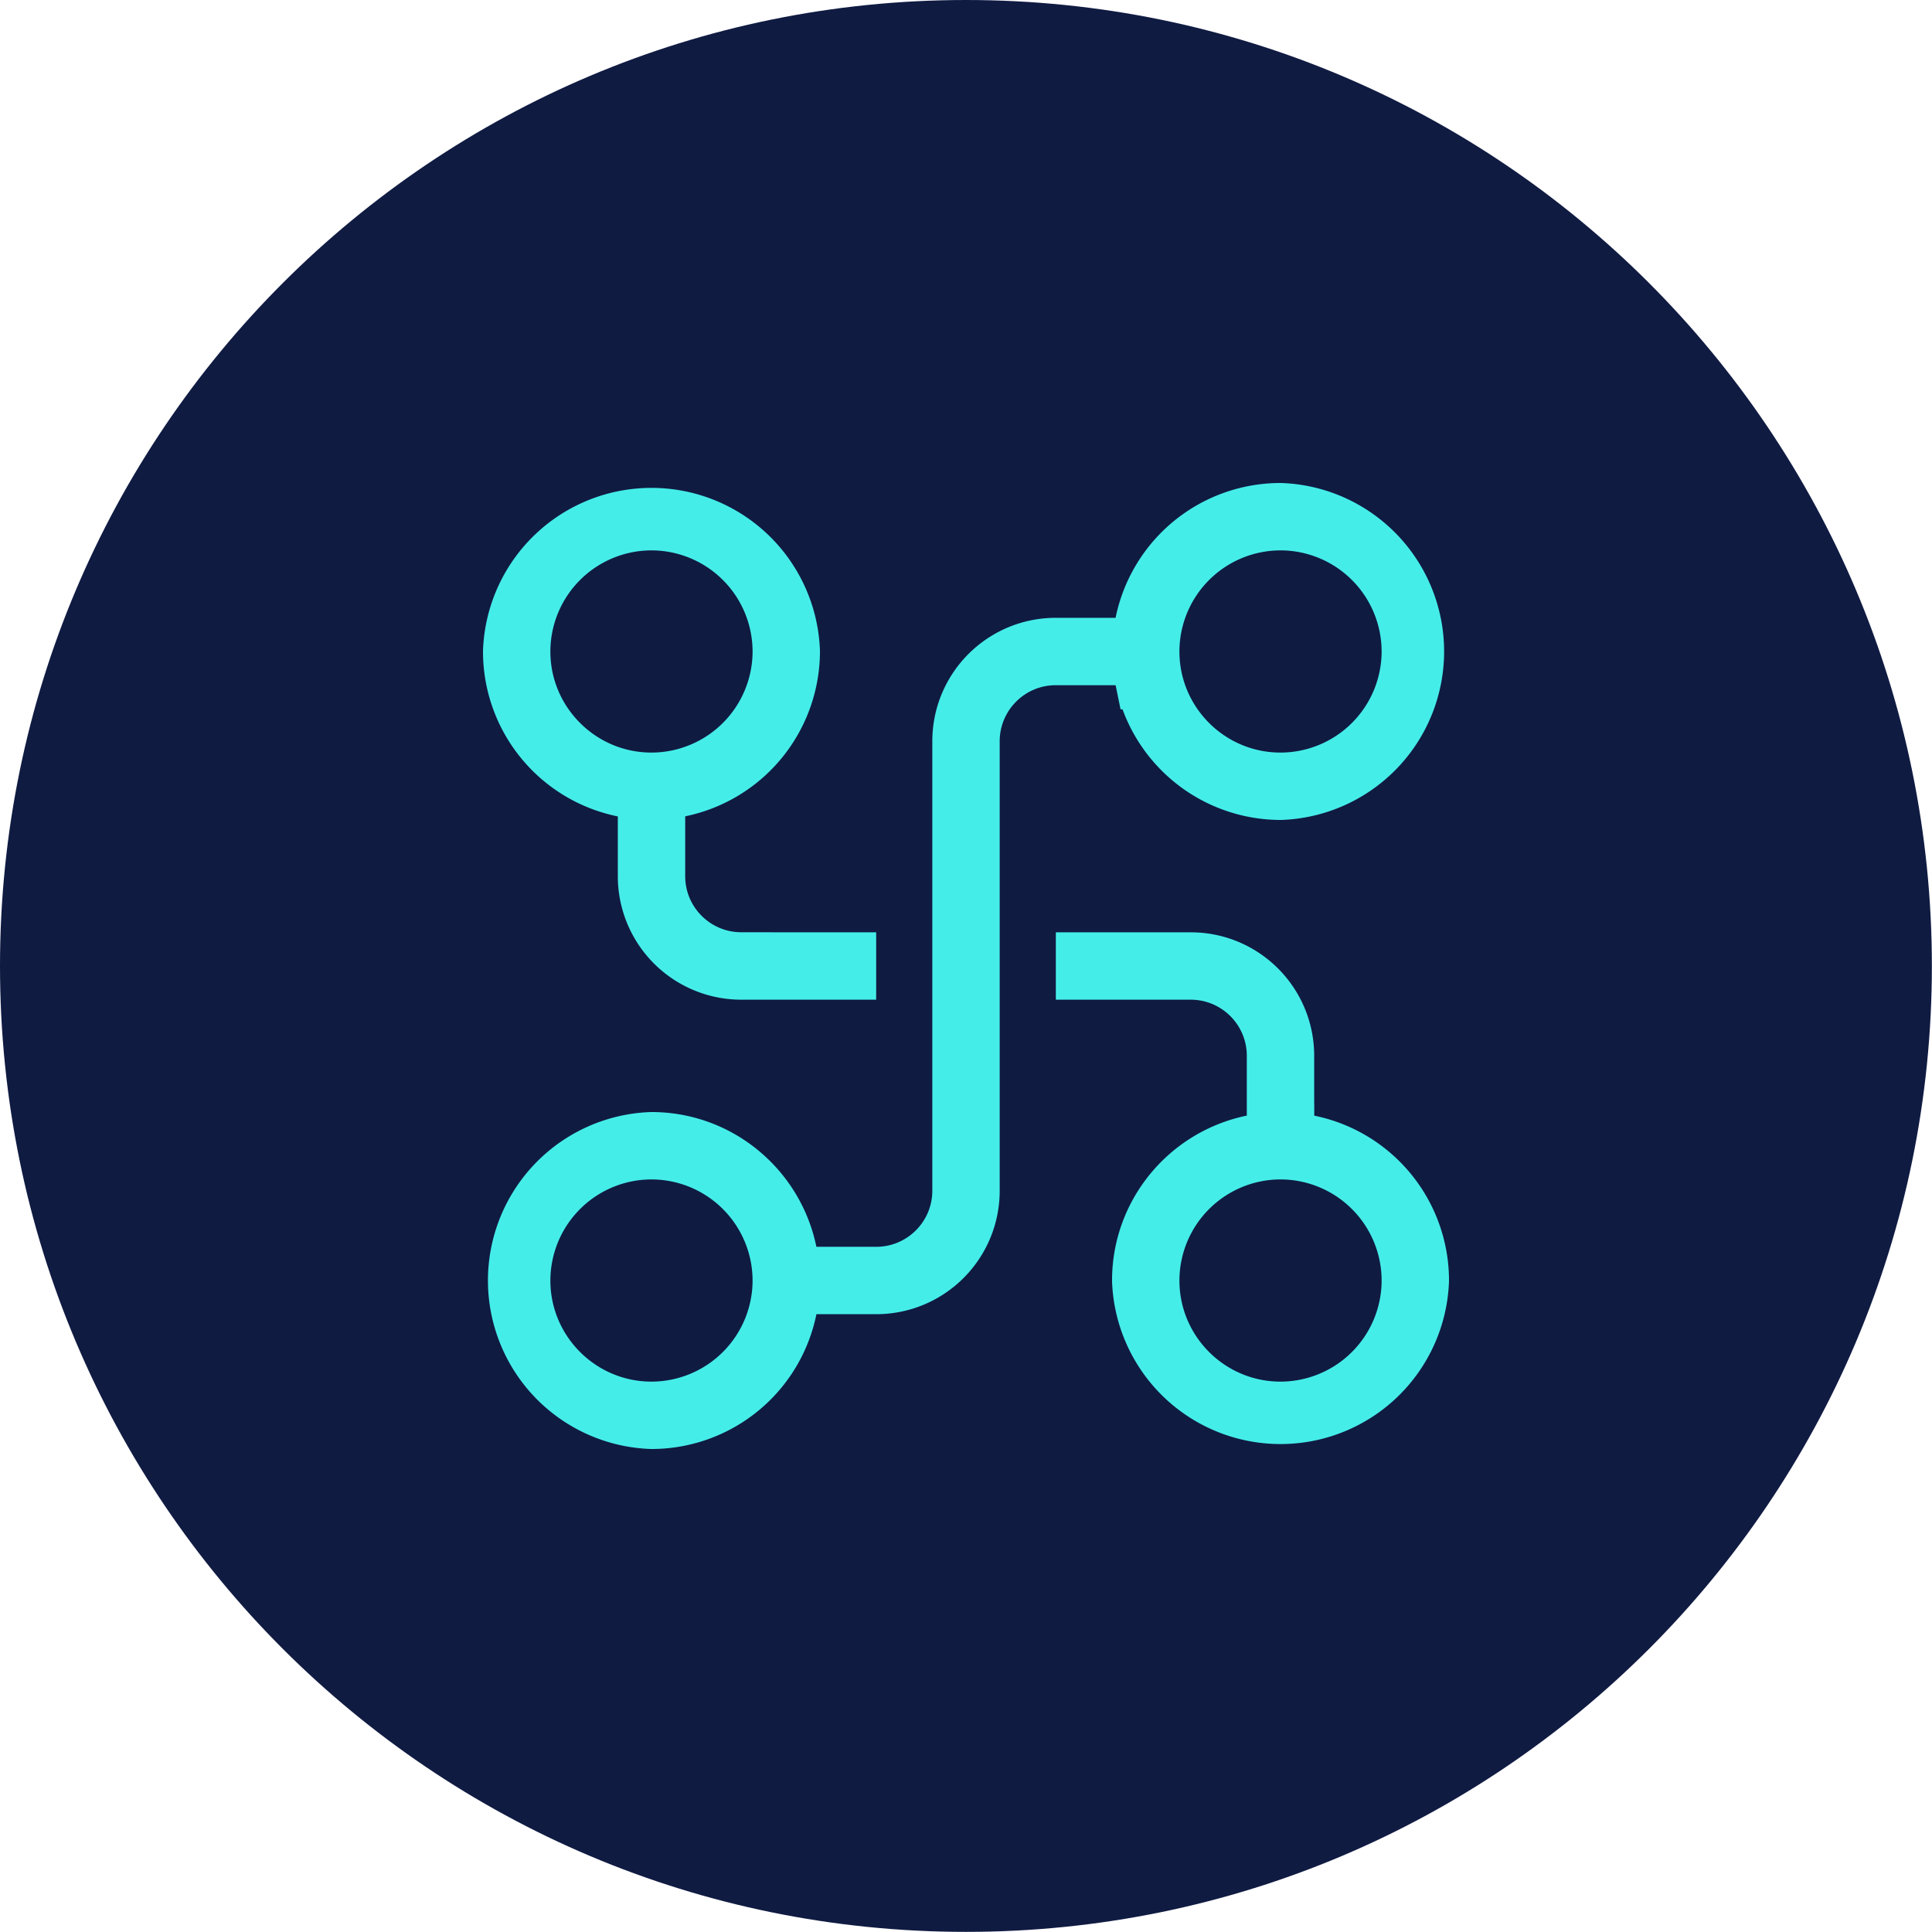
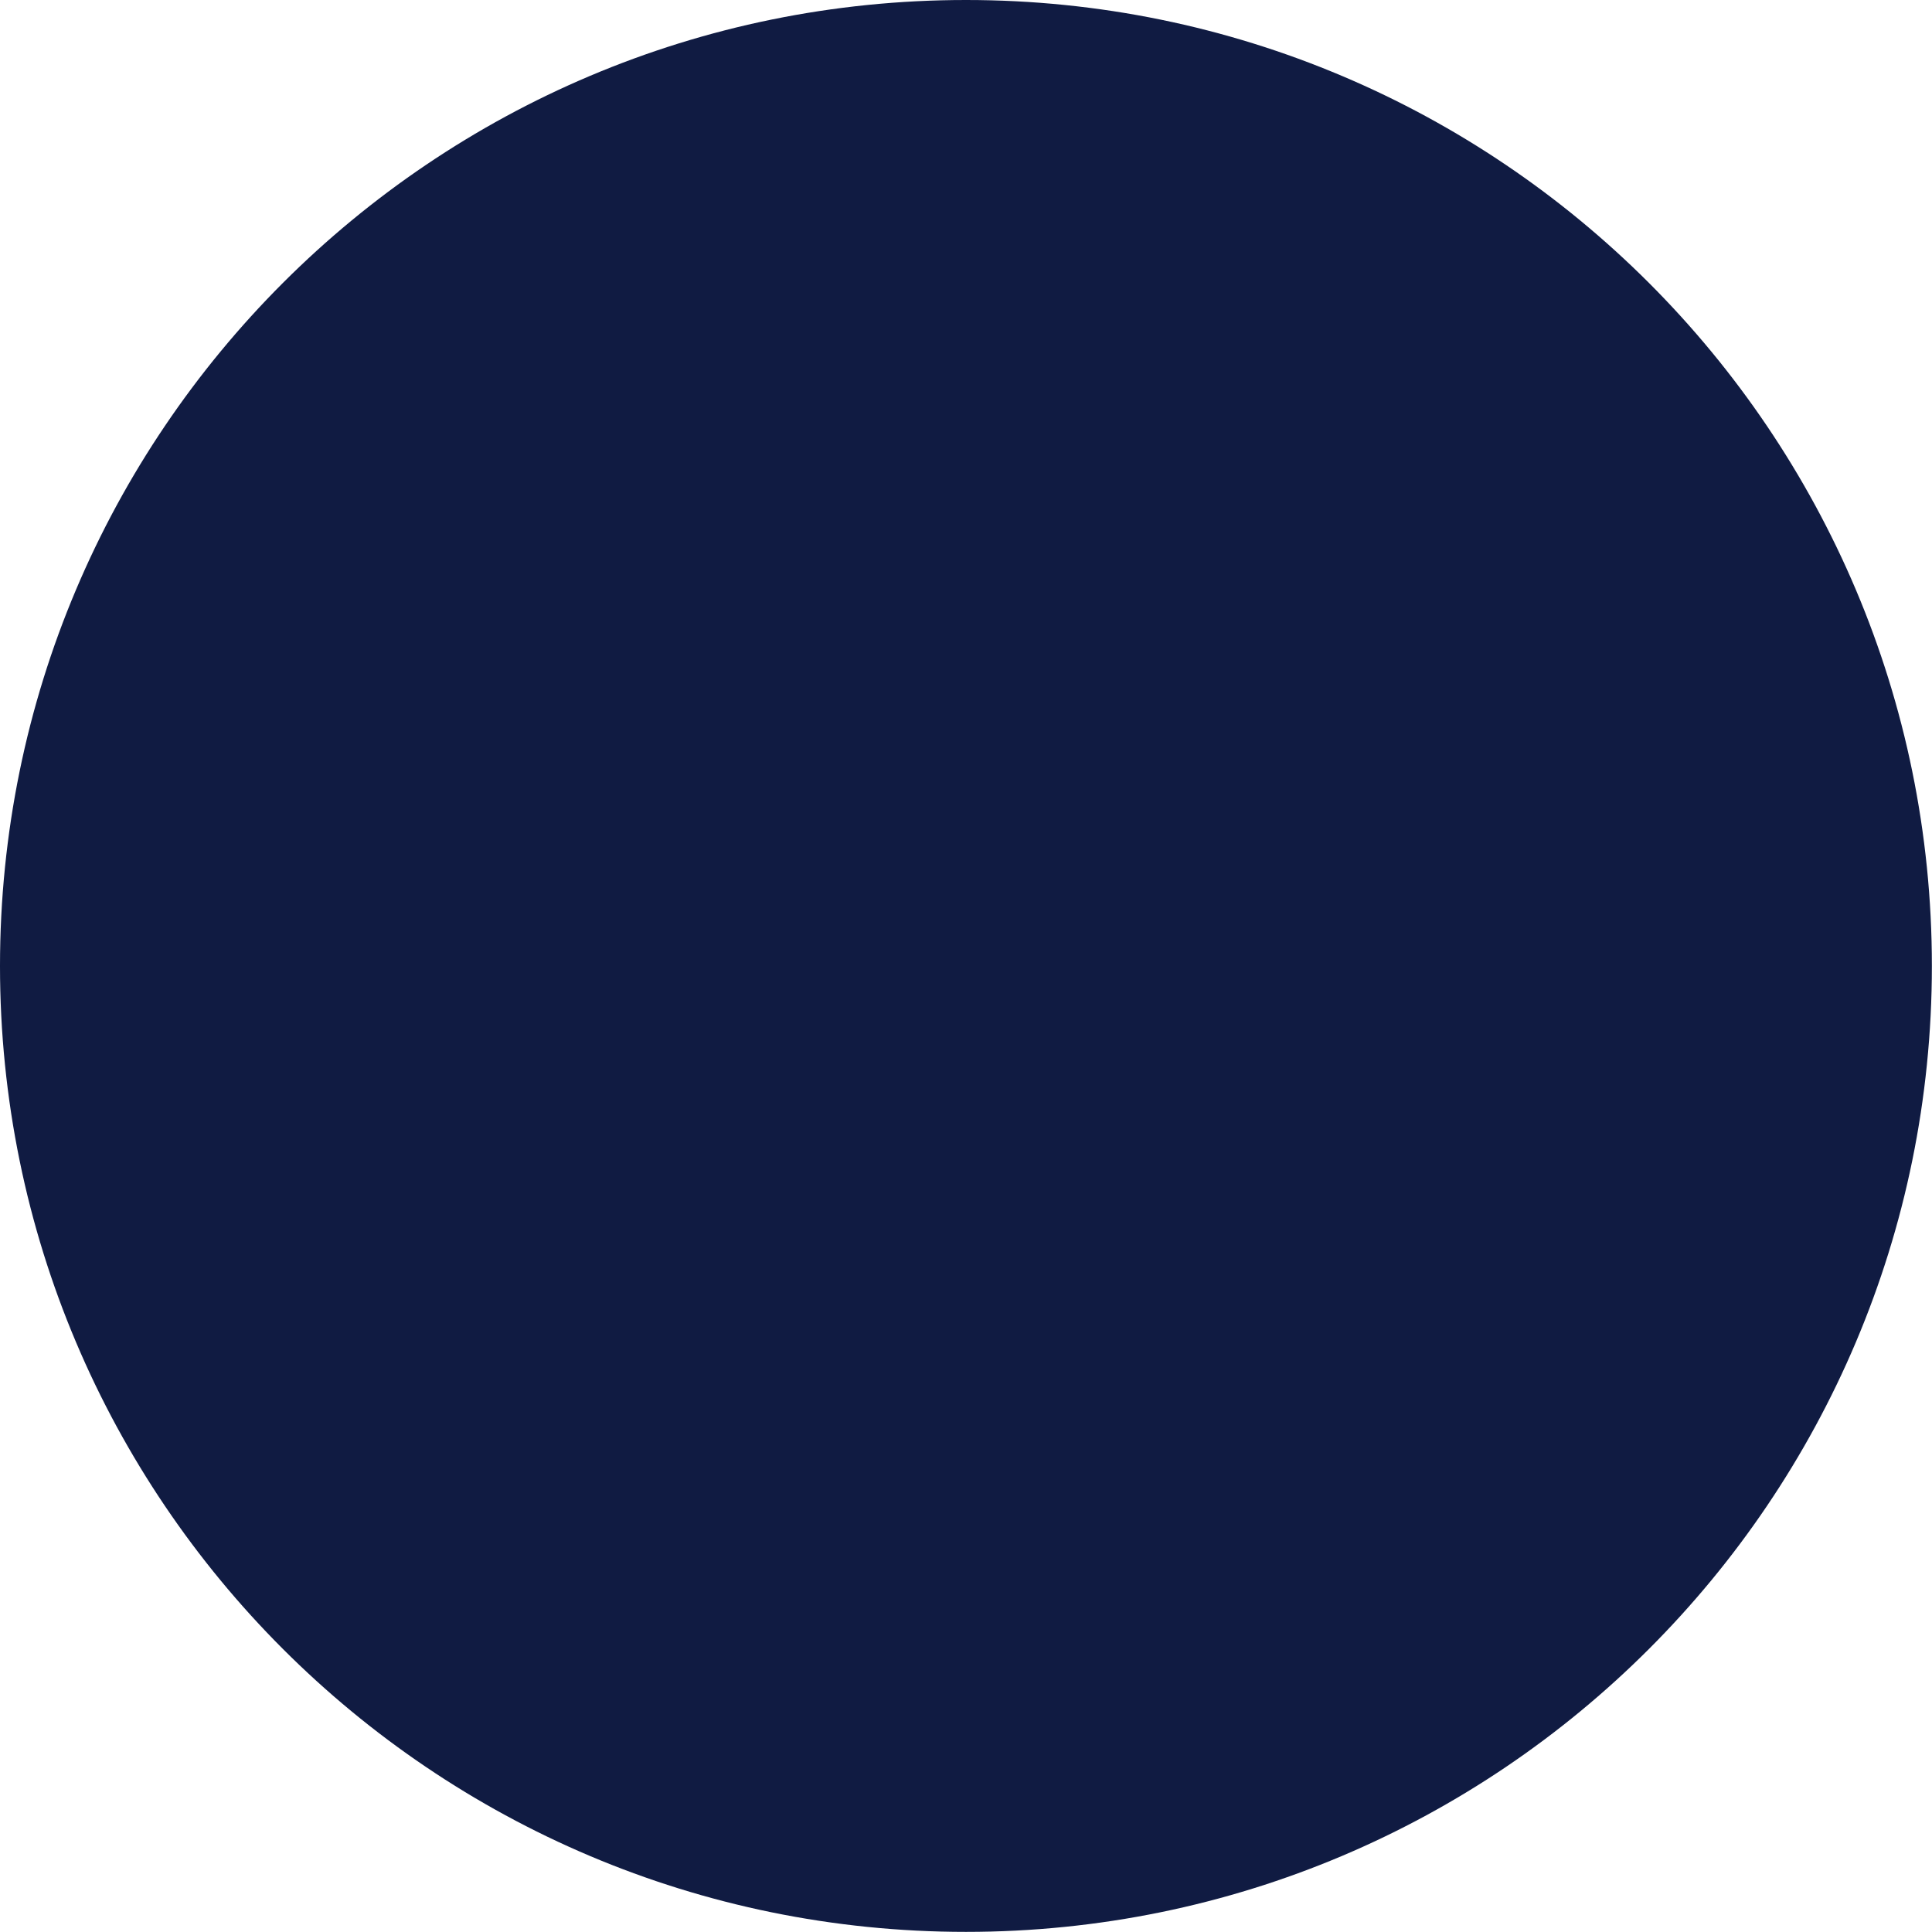
<svg xmlns="http://www.w3.org/2000/svg" width="32" height="32" viewBox="0 0 32 32" fill="none">
  <path d="M0 16C0 7.162 7.163 0 16 0c8.835 0 15.998 7.163 15.998 16 0 8.835-7.163 15.998-15.999 15.998S0 24.835 0 16z" fill="#101B42" />
  <g clip-path="url(#dt956gpcga)">
-     <path d="m18.968 11.249-.082-.4h-1.398c-.79 0-1.43.64-1.43 1.43v7.442c0 .855-.691 1.546-1.546 1.546h-1.4l-.08.403a2.287 2.287 0 0 1-2.241 1.83 2.292 2.292 0 0 1 0-4.581c1.103 0 2.027.786 2.241 1.832l.082.4h1.398c.79 0 1.43-.64 1.43-1.43v-7.442c0-.855.691-1.546 1.546-1.546h1.4l.08-.403A2.287 2.287 0 0 1 21.21 8.5a2.292 2.292 0 0 1 0 4.581 2.293 2.293 0 0 1-2.241-1.832zm2.3 7.23v.41l.402.08a2.287 2.287 0 0 1 1.83 2.24 2.292 2.292 0 0 1-4.581 0c0-1.103.786-2.027 1.832-2.241l.4-.082v-1.398c0-.79-.64-1.43-1.43-1.43h-1.733v-.116h1.733c.855 0 1.546.691 1.546 1.546v.99zm-8.989-2.537h1.733v.116h-1.733a1.545 1.545 0 0 1-1.546-1.546v-1.4l-.403-.08A2.287 2.287 0 0 1 8.5 10.79a2.292 2.292 0 0 1 4.581 0 2.293 2.293 0 0 1-1.832 2.241l-.4.082v1.398c0 .79.64 1.43 1.43 1.43zm11.105-5.151a2.177 2.177 0 0 0-2.175-2.175 2.177 2.177 0 0 0-2.174 2.175c0 1.199.975 2.174 2.174 2.174a2.177 2.177 0 0 0 2.175-2.174zM8.616 21.209c0 1.2.976 2.175 2.175 2.175a2.177 2.177 0 0 0 2.174-2.175 2.177 2.177 0 0 0-2.174-2.174 2.177 2.177 0 0 0-2.175 2.174zm10.419 0c0 1.2.975 2.175 2.174 2.175a2.177 2.177 0 0 0 2.175-2.175 2.177 2.177 0 0 0-2.175-2.174 2.177 2.177 0 0 0-2.174 2.174zm-6.07-10.418a2.177 2.177 0 0 0-2.174-2.175 2.177 2.177 0 0 0-2.175 2.175c0 1.199.976 2.174 2.175 2.174a2.177 2.177 0 0 0 2.174-2.174z" fill="#45EDE9" stroke="#45EDE9" />
-   </g>
+     </g>
  <defs>
    <clipPath id="dt956gpcga">
      <path fill="#fff" transform="translate(8 8)" d="M0 0h16v16H0z" />
    </clipPath>
  </defs>
</svg>